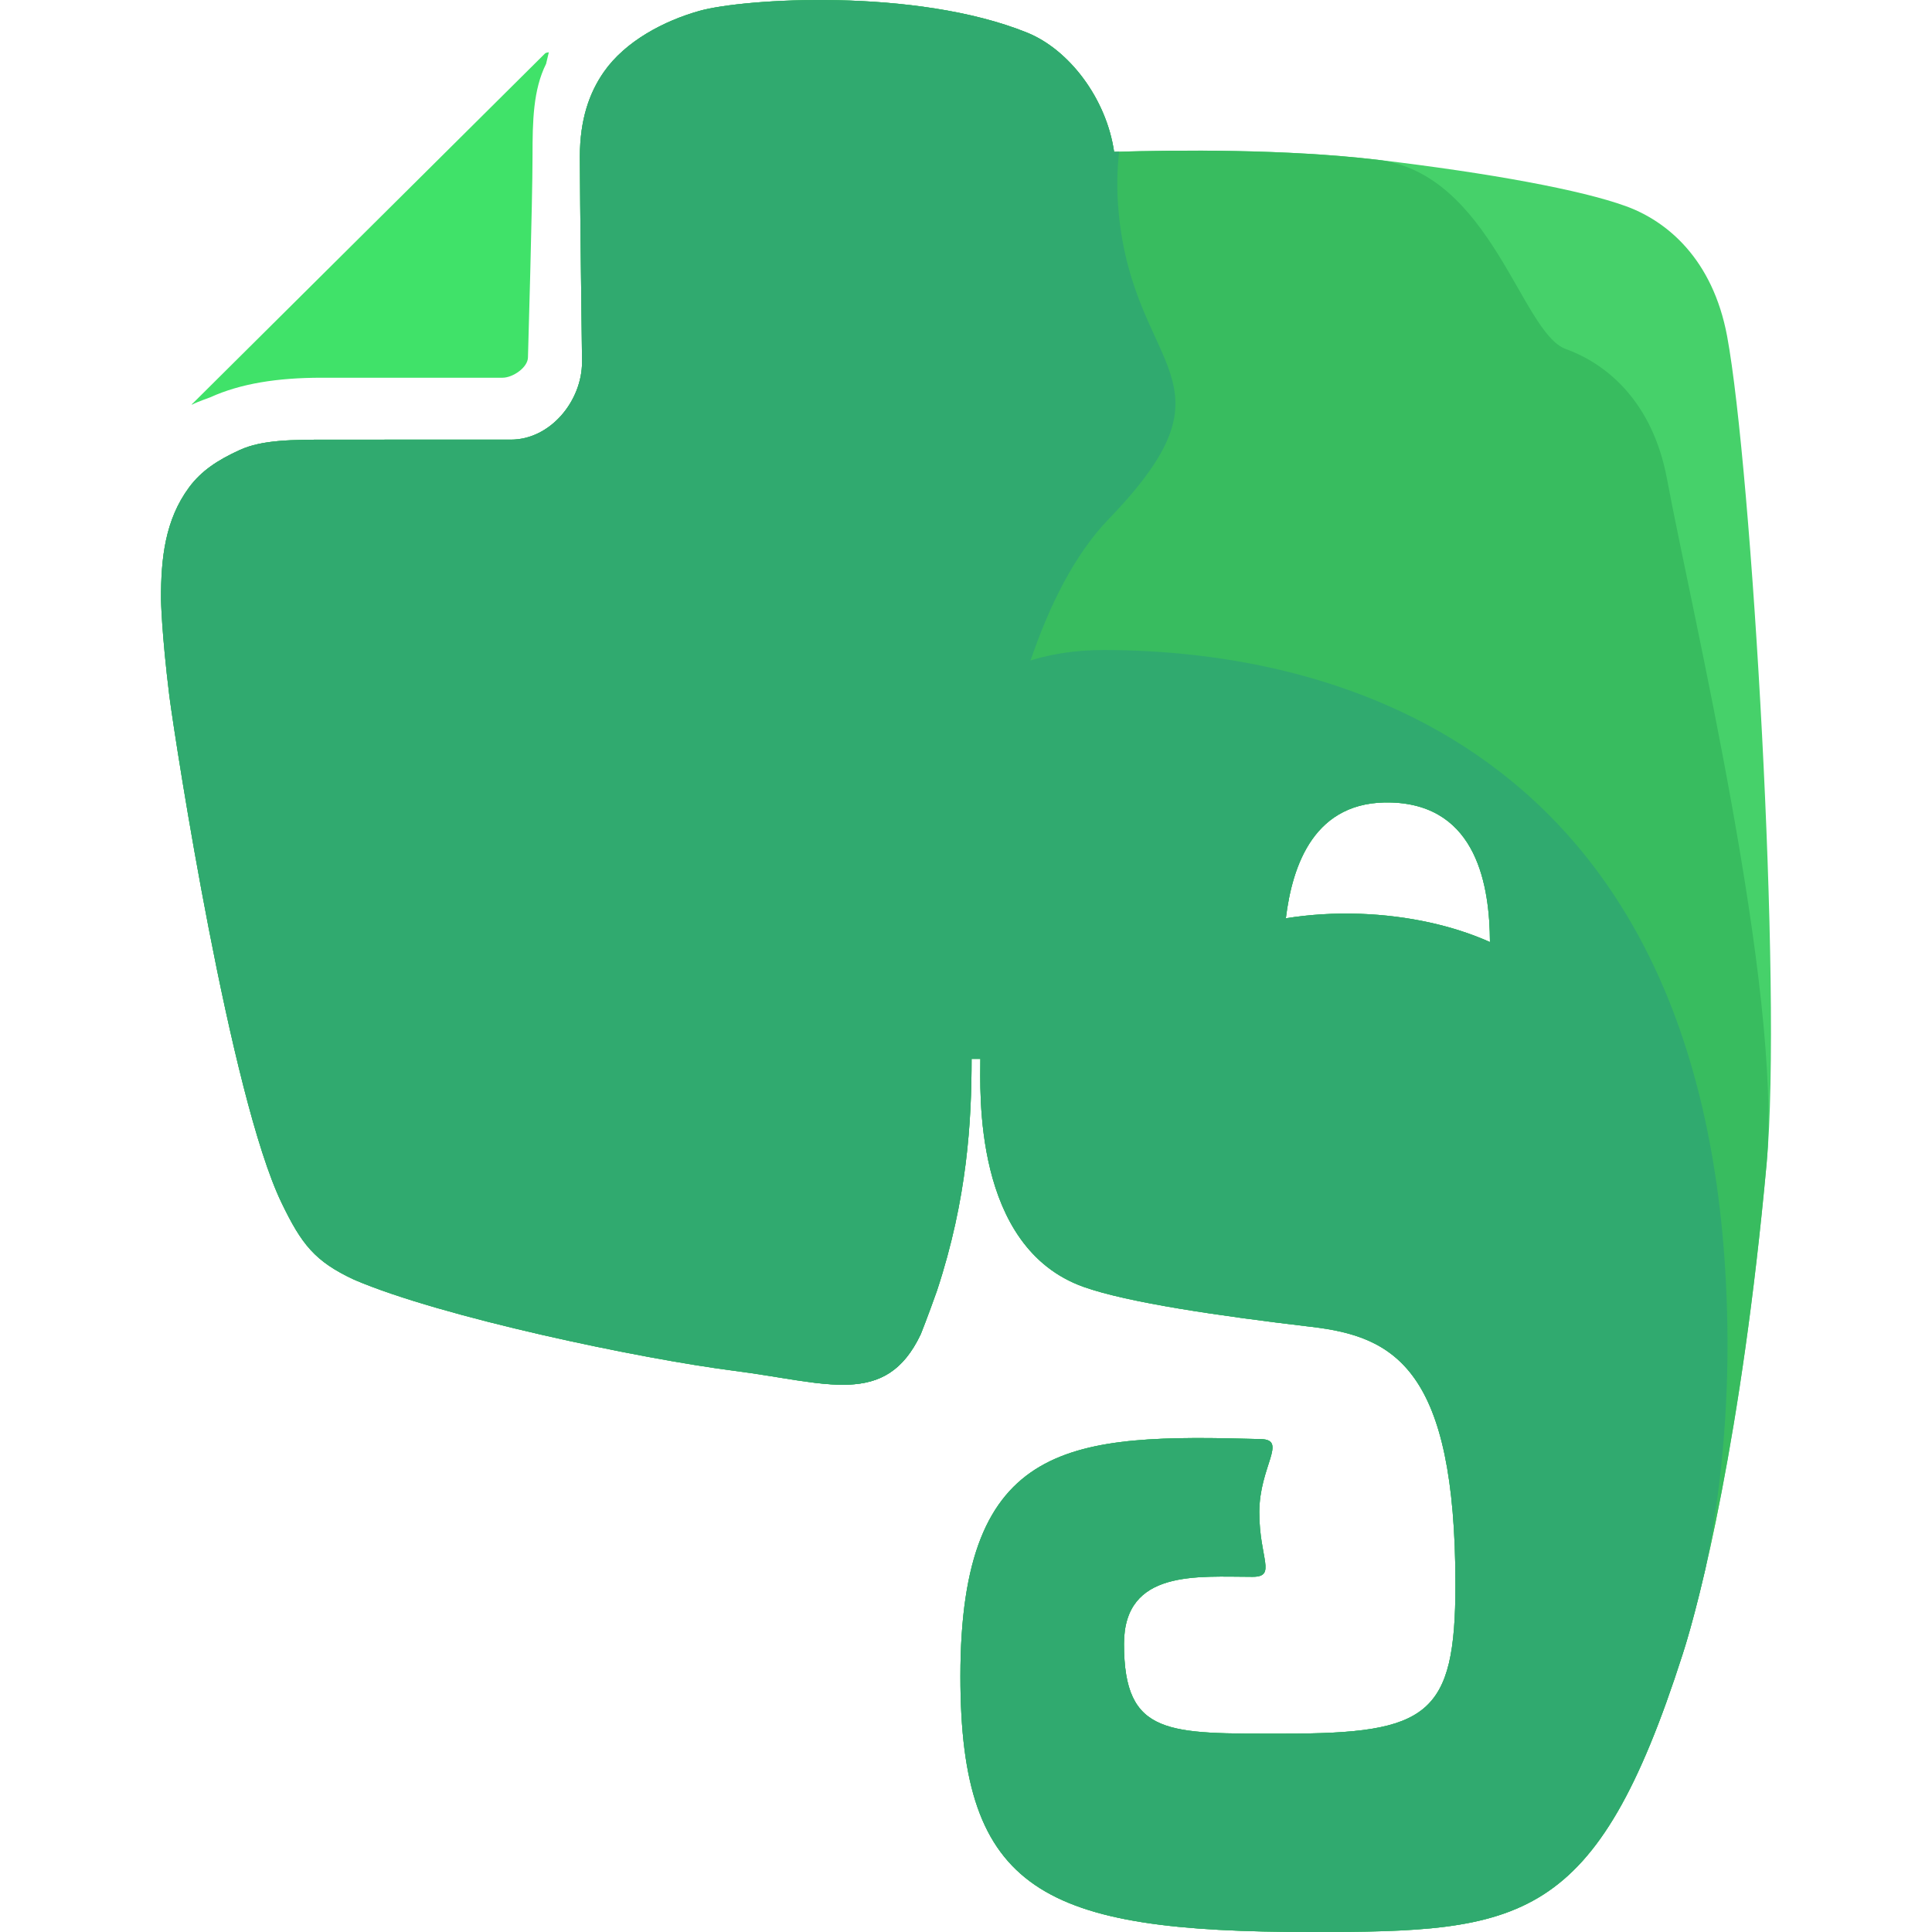
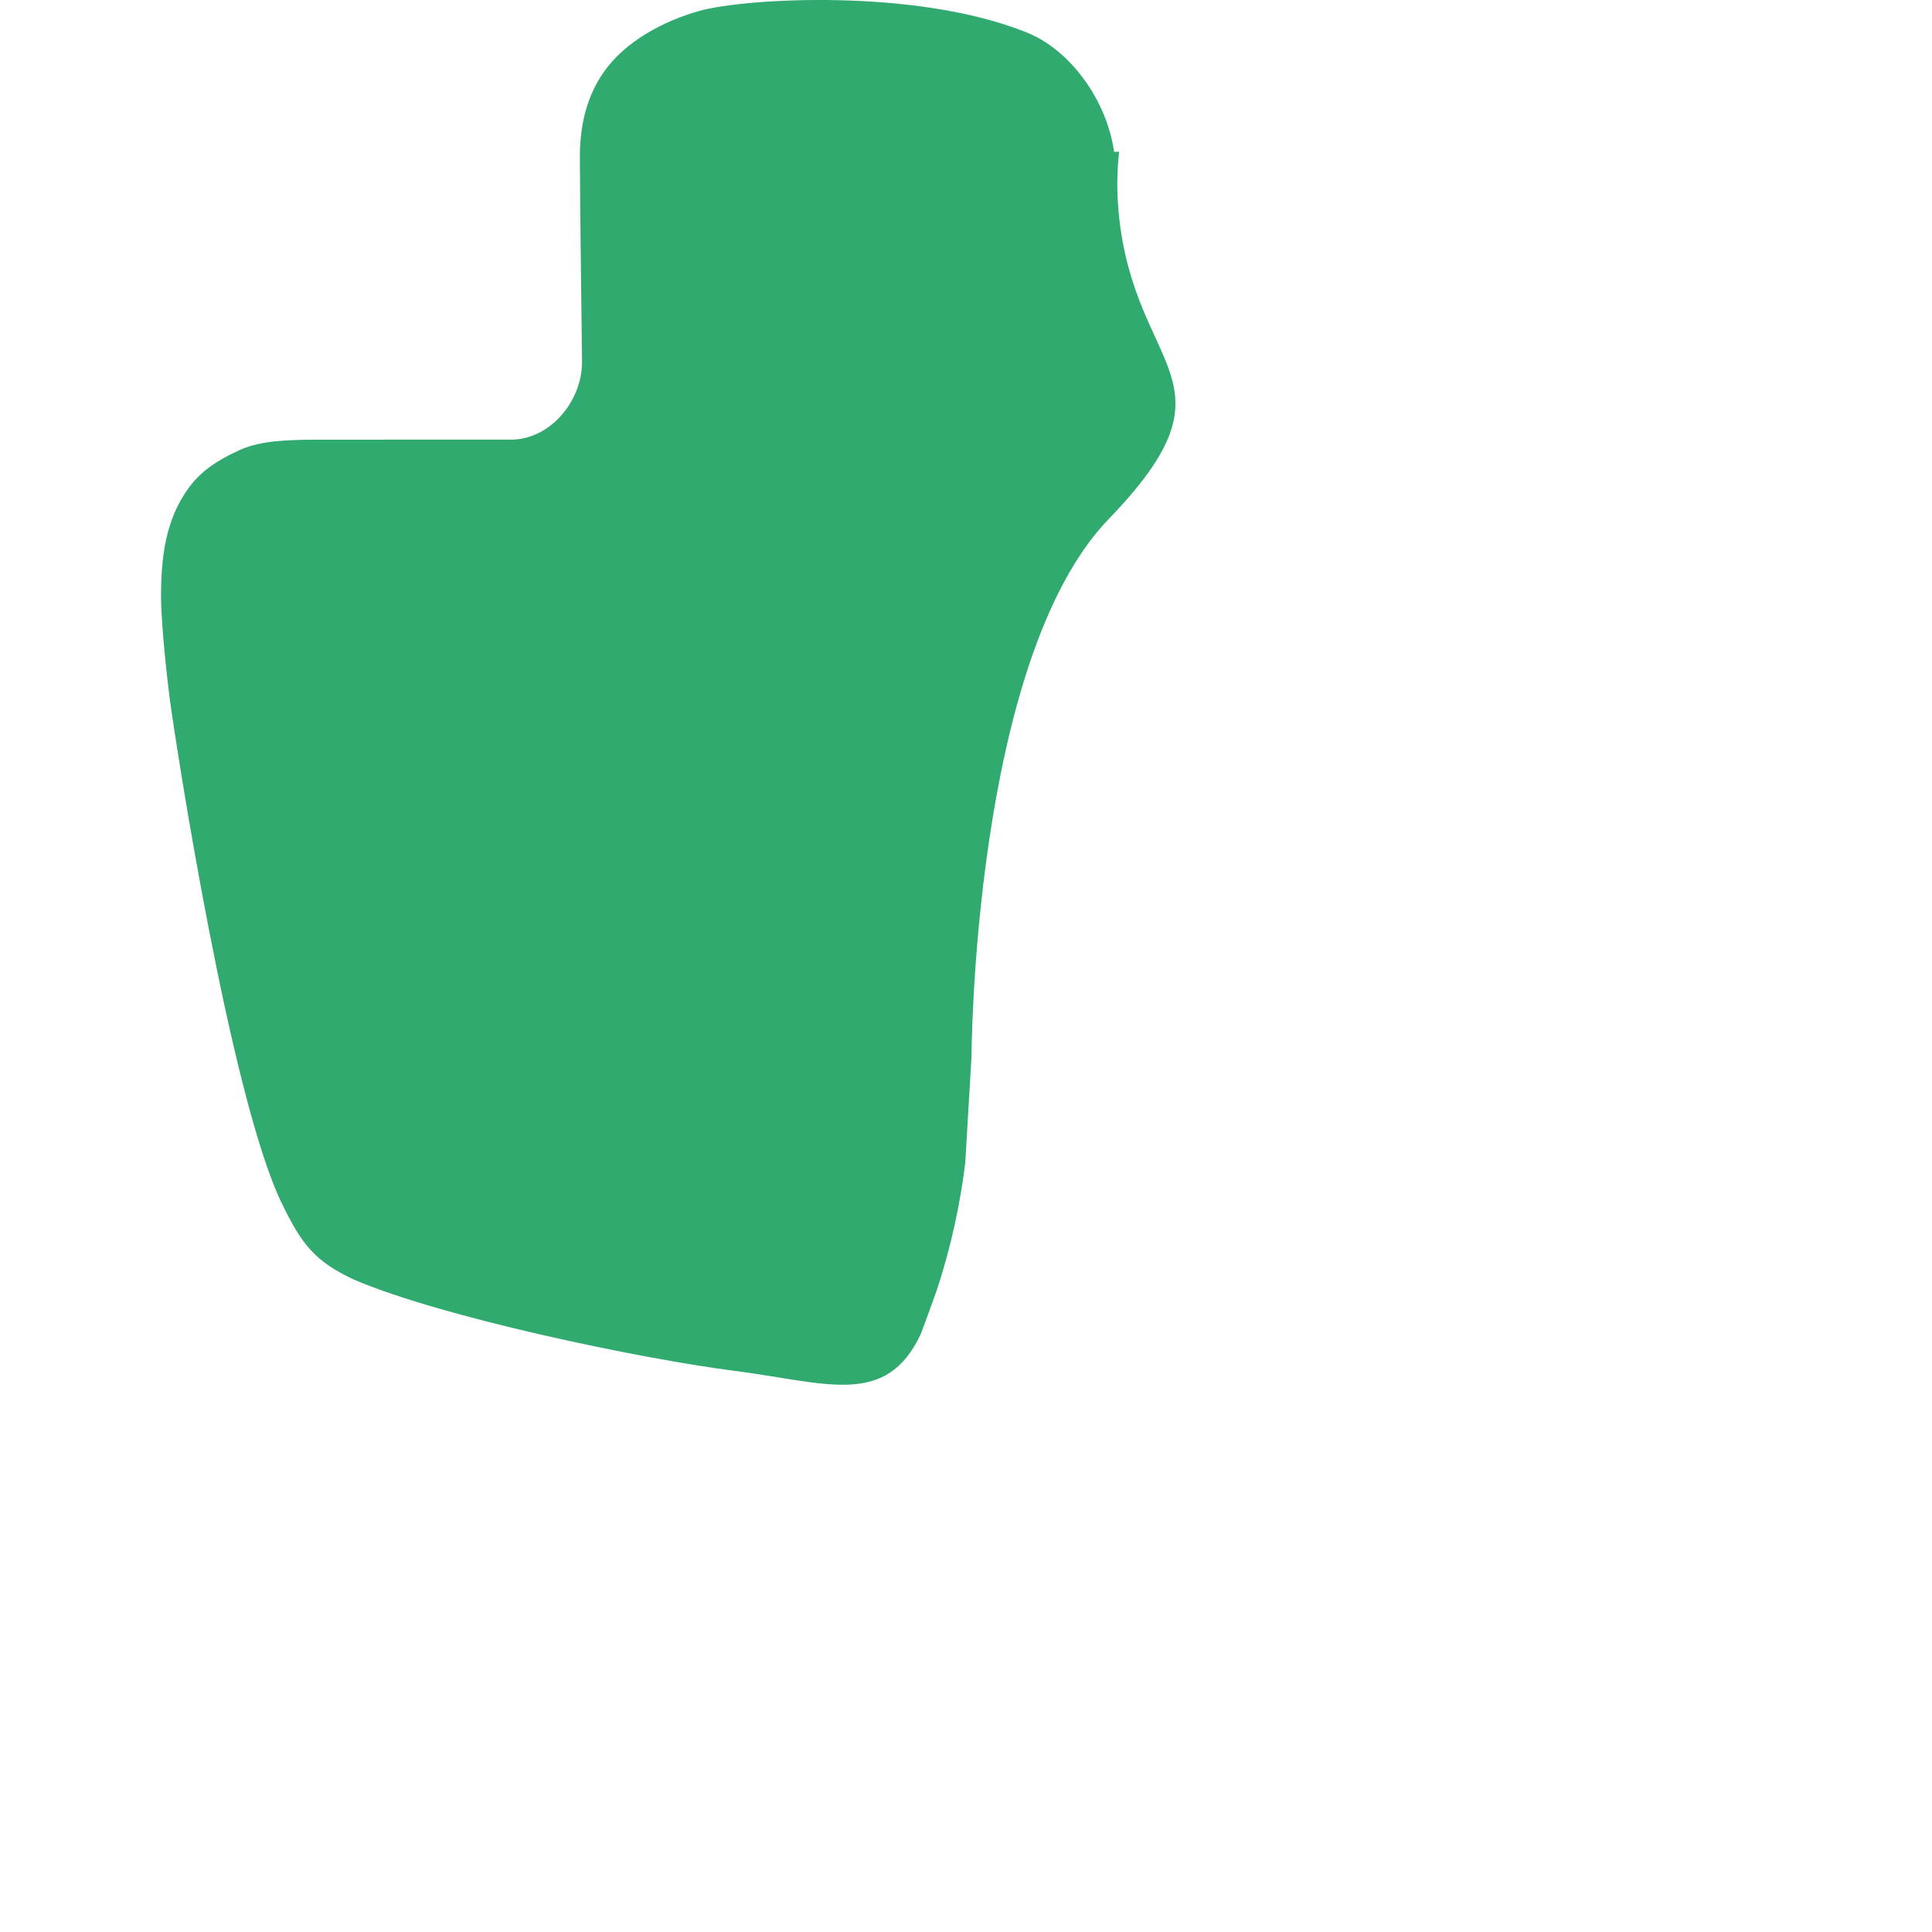
<svg xmlns="http://www.w3.org/2000/svg" height="800px" width="800px" version="1.1" id="Layer_1" viewBox="0 0 499.208 499.208" xml:space="preserve">
-   <path style="fill:#40E269;" d="M83.149,97.6h0.032h46.664c2.672,0,6.576-2.656,6.576-5.304c0-0.016,1.176-40.624,1.176-51.8v-0.128  c0-9.168,0.168-17.168,3.504-23.872l0.712-2.992c-0.168,0.024-0.784,0.112-0.952,0.28l-90.872,90.272  c-0.176,0.144-0.416,0.344-0.464,0.536c1.872-0.944,4.4-1.744,4.752-1.912C62.157,99.096,71.685,97.6,83.149,97.6z" />
-   <path style="fill:#46D16A;" d="M420.085,53.264c-11.504-4.176-34.832-8.496-64.152-11.984c-23.6-2.776-51.312-2.56-68.064-2.048  c-2-13.816-11.656-26.432-22.472-30.8c-28.784-11.64-73.272-8.832-84.672-5.624c-9.064,2.544-19.12,7.776-24.712,15.808  c-3.744,5.376-6.168,12.264-6.184,21.864c0,5.448,0.152,18.248,0.28,29.656c0.136,11.4,0.288,23.272,0.288,23.352  c0,10.168-8.224,20.112-18.4,20.112H85.333c-9.96,0-17.56,0.032-23.368,2.664c-5.832,2.664-9.952,5.424-13.088,9.64  c-6.224,8.408-7.304,18.36-7.272,28.936c0,0,0.112,8.456,2.176,25.176c1.72,12.944,15.704,103.304,28.984,130.808  c5.16,10.688,8.576,15.104,18.696,19.816c22.544,9.704,74.056,20.464,98.184,23.552c24.096,3.088,39.208,9.576,48.232-9.392  c0.032-0.04,1.8-4.44,4.224-11.288c7.856-23.8,8.944-43.912,8.944-59.912h2.272c0,8-2.056,48.672,26.672,58.92  c11.344,4.04,34.864,7.488,58.768,10.312c21.608,2.496,37.312,10.952,37.312,66.632c0,33.864-7.096,38.488-44.136,38.488  c-30.04,0-41.504,0.76-41.504-23.184c0-19.352,19.104-17.336,33.216-17.336c6.32,0,1.744-4.72,1.744-16.664  c0-11.888,7.4-18.752,0.4-18.92c-48.872-1.36-77.632-0.072-77.632,61.304c0,55.72,21.224,66.056,90.592,66.056  c54.4,0,73.576-1.792,96.016-71.744c4.456-13.816,15.216-55.96,21.704-126.728c4.128-44.736-3.872-179.792-10.2-213.872  C442.541,66.936,430.757,57.12,420.085,53.264z M351.445,236.12c-6.712-0.232-13.168,0.184-19.2,1.16  c1.688-13.744,7.344-30.624,27.376-29.92c22.168,0.776,25.288,21.816,25.368,36.056C375.637,239.232,364.053,236.584,351.445,236.12  z" />
-   <path style="fill:#38BC5F;" d="M404.565,90.176c-11.504-4.184-19.32-45.408-48.632-48.888c-23.6-2.776-51.312-2.56-68.064-2.048  c-2-13.816-11.656-26.432-22.472-30.8c-28.784-11.64-73.272-8.832-84.672-5.624c-9.064,2.536-19.12,7.768-24.712,15.8  c-3.744,5.376-6.168,12.264-6.184,21.864c0,5.448,0.152,18.248,0.28,29.656c0.136,11.4,0.288,23.272,0.288,23.352  c0,10.168-8.224,20.112-18.4,20.112H85.333c-9.96,0-17.56,0.032-23.368,2.664c-5.832,2.664-9.952,5.424-13.088,9.64  c-6.224,8.408-7.304,18.36-7.272,28.936c0,0,0.112,8.456,2.176,25.176c1.72,12.944,15.704,103.304,28.984,130.808  c5.16,10.688,8.576,15.104,18.696,19.816c22.544,9.704,74.056,20.464,98.184,23.552c24.096,3.088,39.208,9.576,48.232-9.392  c0.032-0.04,1.8-4.44,4.224-11.288c7.856-23.8,8.944-43.912,8.944-59.912h2.272c0,8-2.056,48.672,26.672,58.92  c11.344,4.04,34.864,7.488,58.768,10.312c21.608,2.496,37.312,10.952,37.312,66.632c0,33.864-7.096,38.488-44.136,38.488  c-30.04,0-41.504,0.76-41.504-23.184c0-19.352,19.104-17.336,33.216-17.336c6.32,0,1.744-4.72,1.744-16.664  c0-11.888,7.4-18.752,0.4-18.92c-48.872-1.36-77.632-0.072-77.632,61.304c0,55.72,21.224,66.056,90.592,66.056  c54.4,0,73.576-1.792,96.016-71.744c4.456-13.816,15.216-55.96,21.704-126.728c4.128-44.736-19.392-142.88-25.728-176.96  C427.021,103.832,415.229,94.024,404.565,90.176z M351.445,236.12c-6.712-0.232-13.168,0.184-19.2,1.16  c1.688-13.744,7.344-30.624,27.376-29.92c22.168,0.776,25.288,21.816,25.368,36.056C375.637,239.232,364.053,236.584,351.445,236.12  z" />
  <g>
    <path style="fill:#30AA6F;" d="M289.045,54.864c-0.544-5.792-0.4-10.928,0.12-15.664c-0.416,0.016-0.896,0.024-1.288,0.032   c-2-13.816-11.656-26.432-22.472-30.8c-28.784-11.64-73.272-8.832-84.672-5.624c-9.072,2.544-19.128,7.776-24.72,15.808   c-3.744,5.376-6.168,12.264-6.184,21.864c0,5.448,0.152,18.248,0.28,29.656c0.136,11.4,0.288,23.272,0.288,23.352   c0,10.168-8.224,20.112-18.4,20.112H85.333c-9.96,0-17.56,0.032-23.368,2.664c-5.832,2.664-9.952,5.424-13.088,9.64   c-6.224,8.408-7.304,18.36-7.272,28.936c0,0,0.112,8.456,2.176,25.176c1.72,12.944,15.704,103.304,28.984,130.808   c5.16,10.688,8.576,15.104,18.696,19.816c22.544,9.704,74.056,20.464,98.184,23.552c24.096,3.088,39.208,9.576,48.232-9.392   c0.032-0.04,1.8-4.728,4.224-11.576c3.84-11.648,6.048-22.64,7.304-32.64l1.624-27.568c0,0,0.312-102.464,35.408-138.856   C321.549,97.76,292.933,96.464,289.045,54.864z" />
-     <path style="fill:#30AA6F;" d="M285.141,167.96c-61.04,0-75.4,72.696-75.4,176.8c0,4.2,0.144,8.344,0.336,12.464   c12.704,1.576,21.672,0.488,27.808-12.432c0.032-0.04,1.8-4.432,4.224-11.288c7.848-23.792,8.936-43.904,8.936-59.904h2.272   c0,8-2.056,48.672,26.672,58.92c11.344,4.04,34.864,7.488,58.768,10.312c21.608,2.496,37.312,10.952,37.312,66.632   c0,33.864-7.096,38.488-44.136,38.488c-30.04,0-41.504,0.76-41.504-23.184c0-19.352,19.104-17.336,33.216-17.336   c6.32,0,1.744-4.72,1.744-16.664c0-11.888,7.4-18.752,0.4-18.92c-48.872-1.36-77.632-0.072-77.632,61.304   c0,55.72,21.224,66.056,90.592,66.056c54.4,0,73.576-1.792,96.016-71.744c1.456-4.456,3.536-11.904,5.928-22.264   c3.992-19.712,6.016-40.92,5.632-63.04C443.749,193.96,346.149,167.96,285.141,167.96z M351.445,236.12   c-6.712-0.232-13.168,0.184-19.2,1.16c1.688-13.744,7.344-30.624,27.376-29.92c22.168,0.776,25.288,21.816,25.368,36.056   C375.637,239.232,364.053,236.584,351.445,236.12z" />
  </g>
</svg>